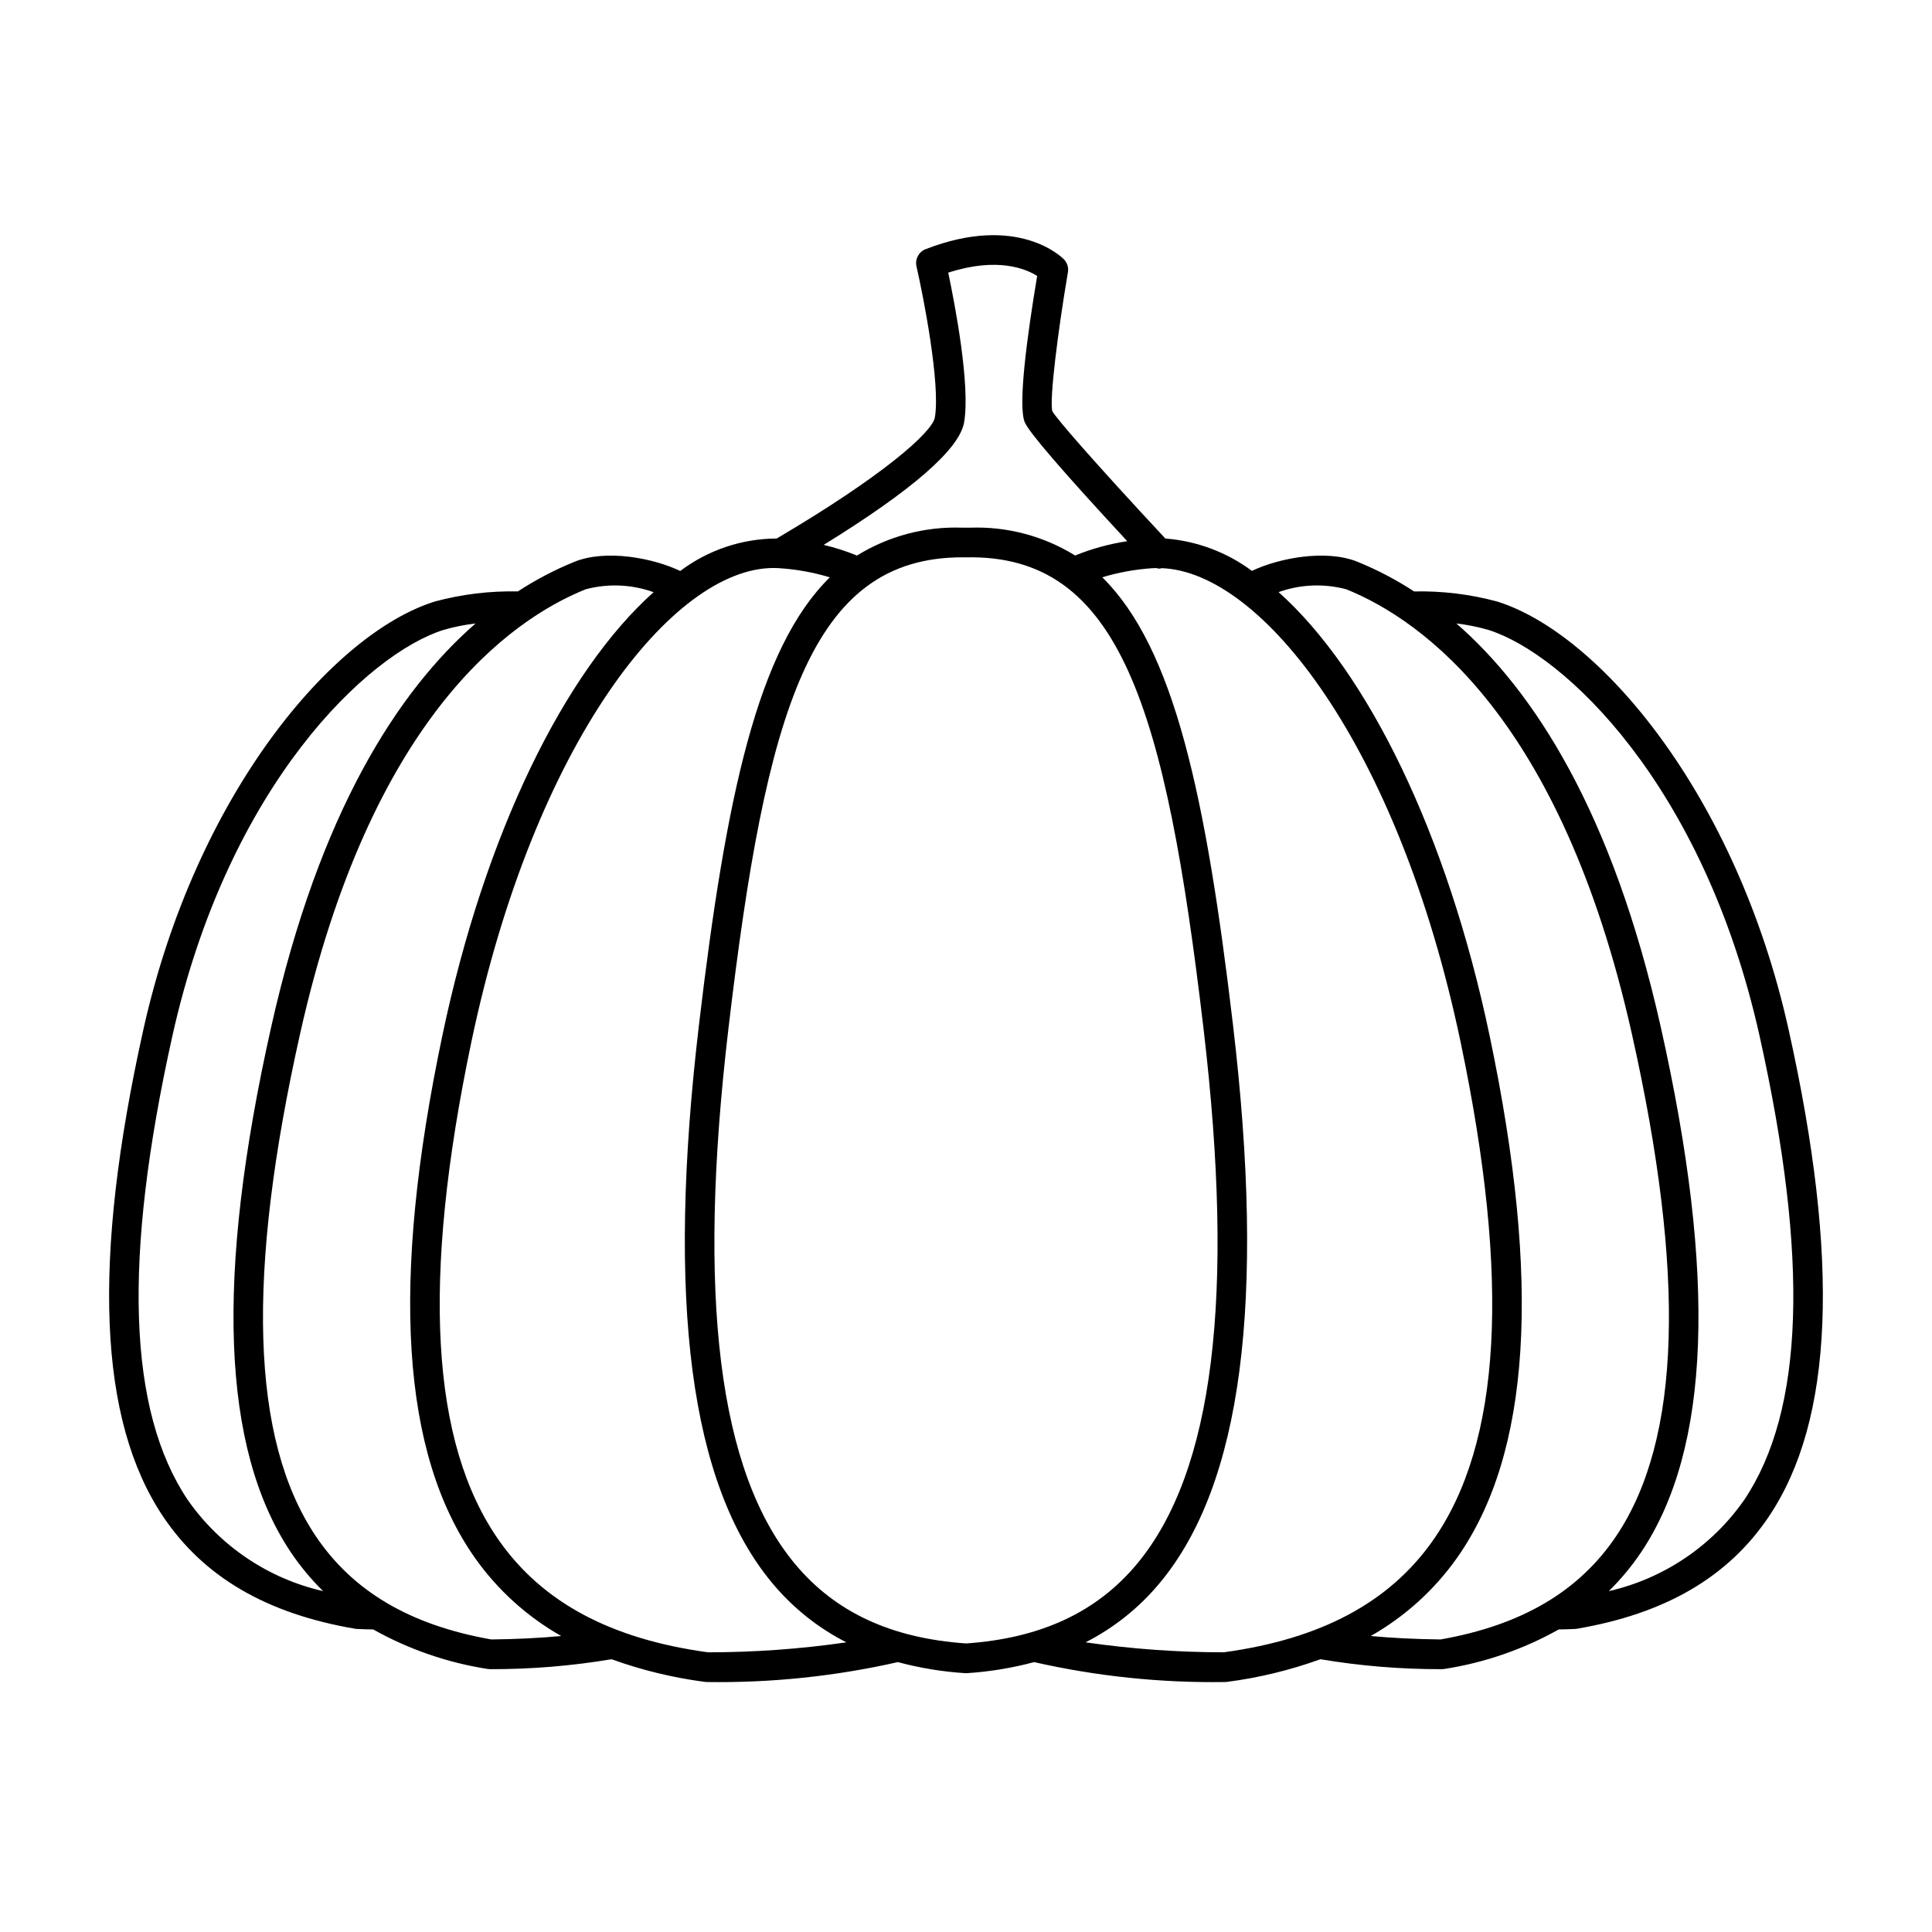
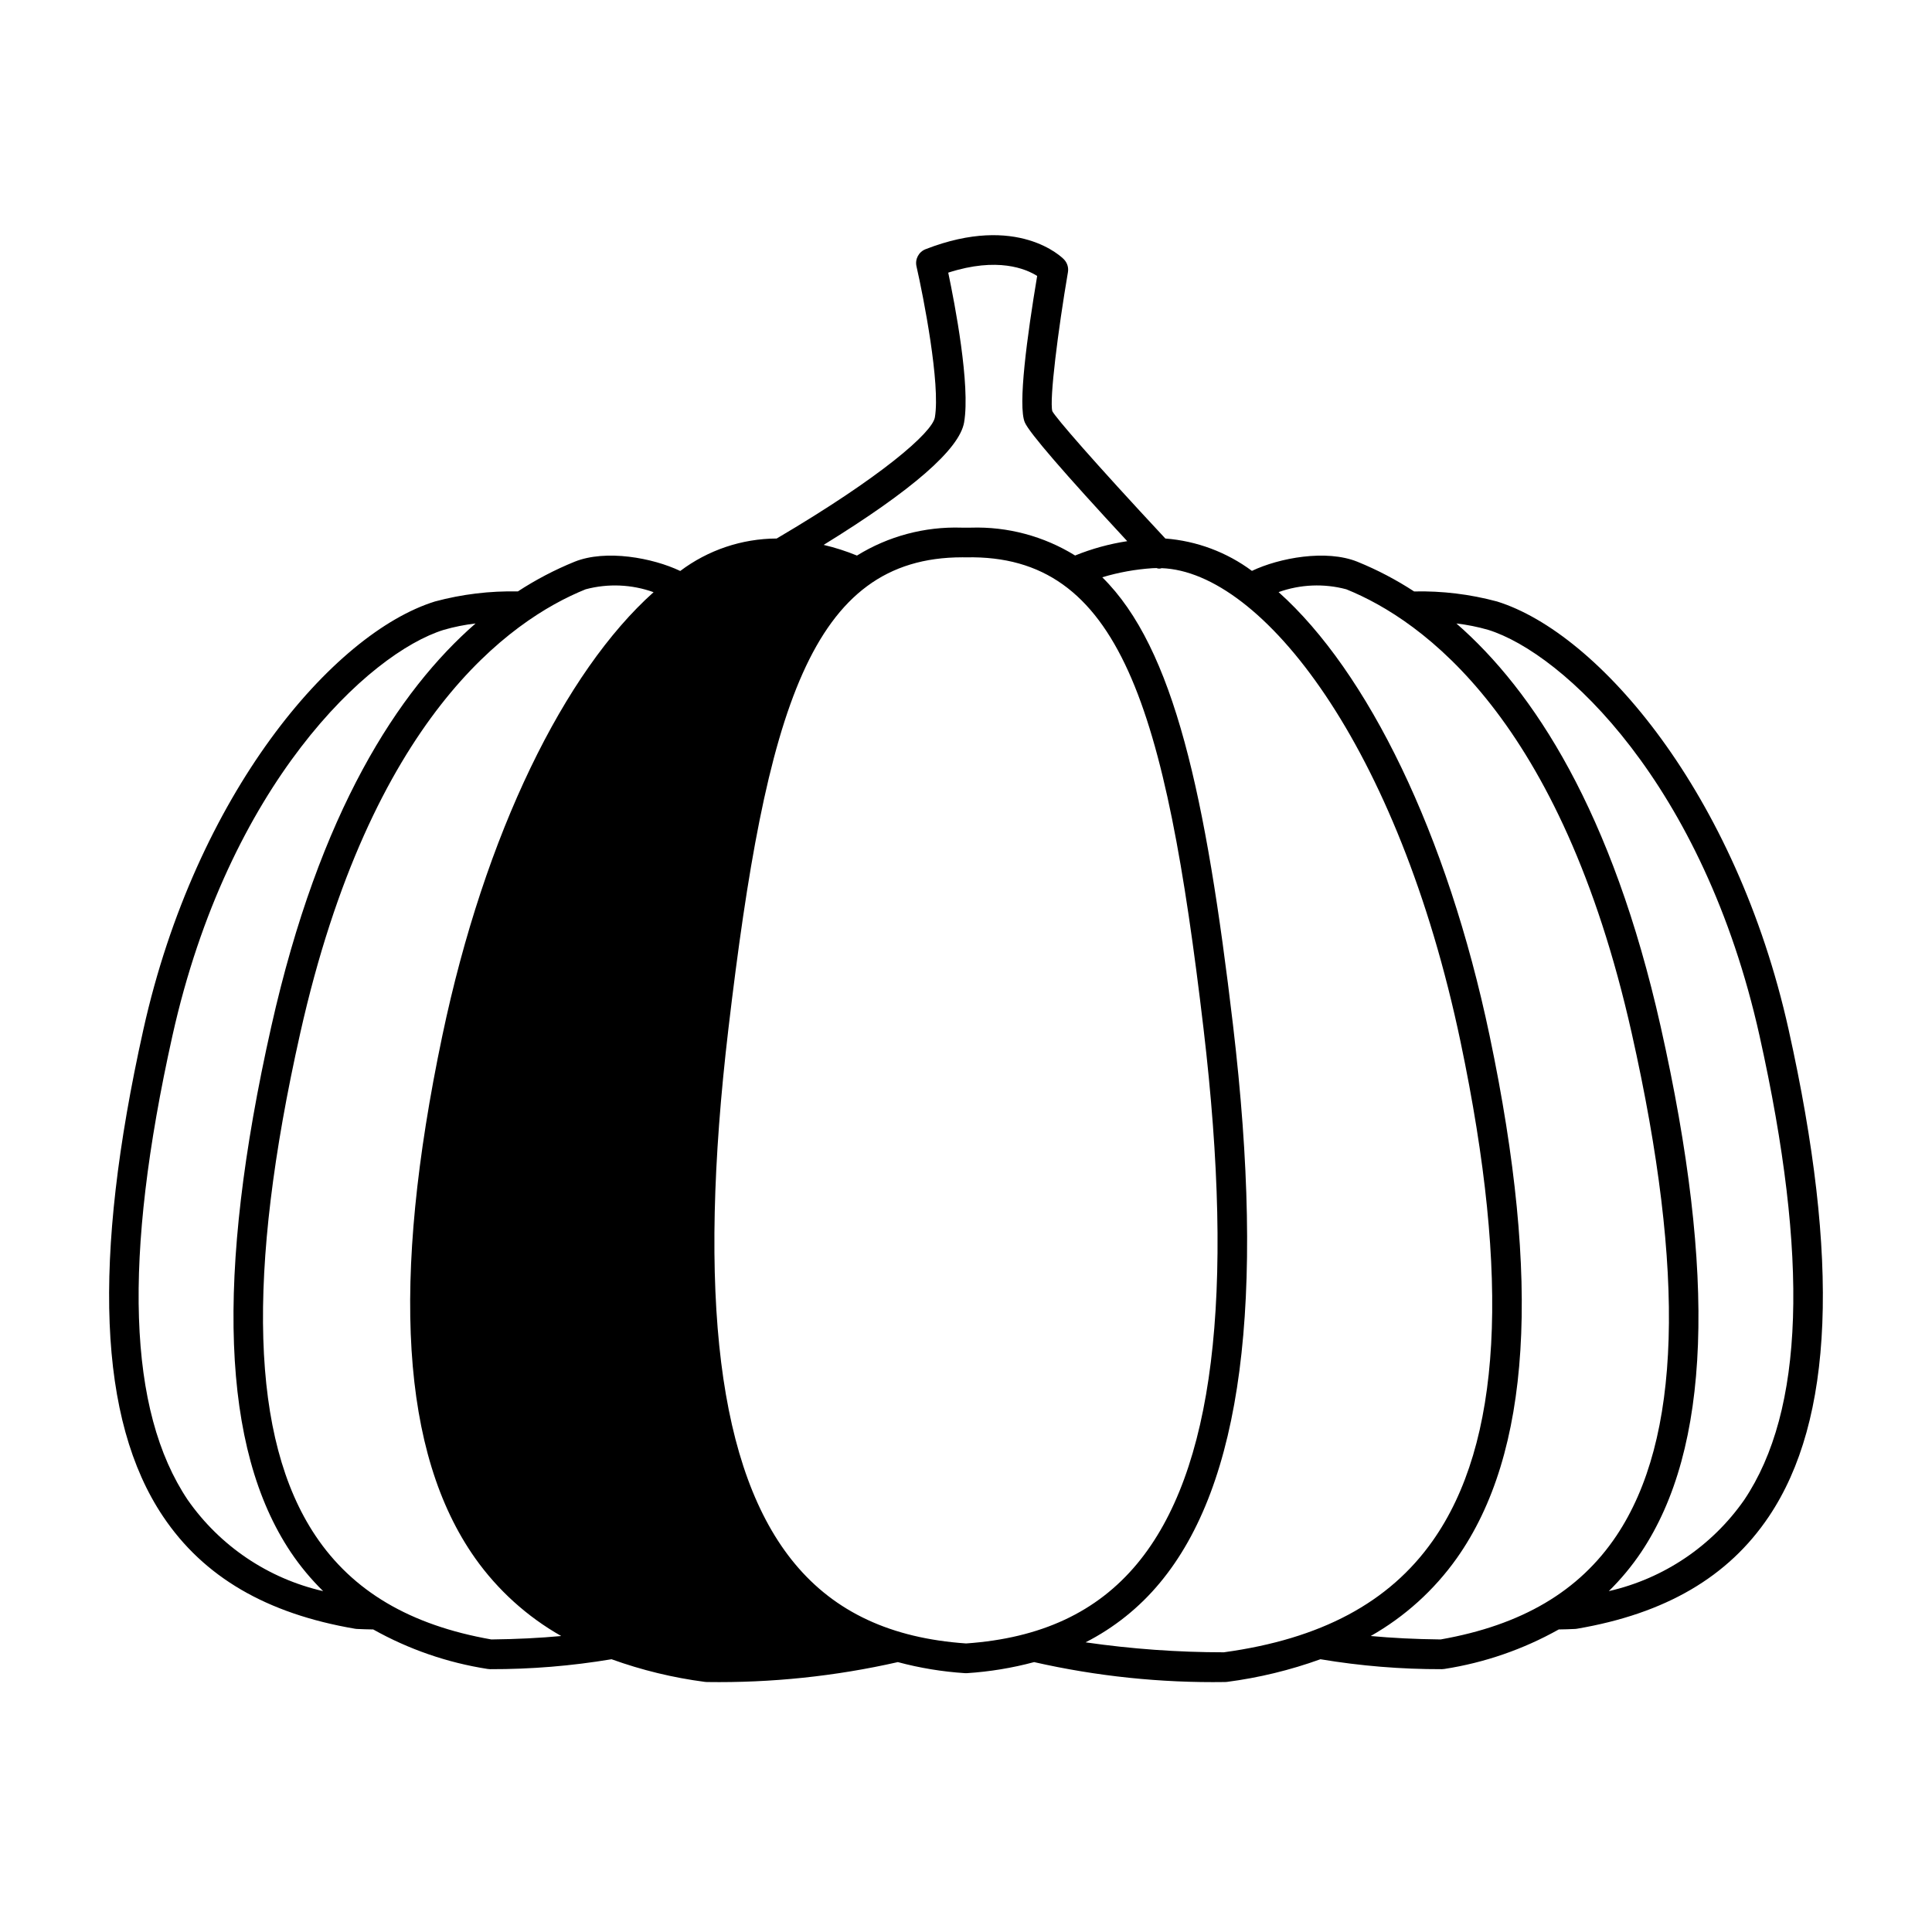
<svg xmlns="http://www.w3.org/2000/svg" fill="#000000" width="800px" height="800px" version="1.1" viewBox="144 144 512 512">
-   <path d="m540.7 303.39c-7.152-1.922-14.543-2.816-21.945-2.652-4.746-3.098-9.773-5.734-15.02-7.867-8.281-3.344-20.711-1.031-27.961 2.418-6.688-4.965-14.641-7.938-22.945-8.574-19.293-20.699-29.008-31.98-29.953-33.742-0.809-3.074 1.52-21.512 4.137-36.832 0.211-1.234-0.18-2.496-1.051-3.398-0.48-0.5-12.203-12.227-36.676-2.699-1.82 0.711-2.844 2.644-2.406 4.547 1.863 8.148 6.371 31.227 4.871 40.012-0.684 4.004-14.113 15.734-41.918 32.109h-0.004c-9.227 0.035-18.191 3.055-25.559 8.605-7.238-3.465-19.711-5.797-28.012-2.445-5.25 2.133-10.277 4.769-15.02 7.863-7.406-0.16-14.797 0.734-21.949 2.656-27.098 8.41-63.391 51.016-77.285 113.41-13.652 61.316-11.941 103.54 5.223 129.1 10.754 16.012 27.398 25.738 50.879 29.738 0.152 0.027 0.309 0.043 0.461 0.051 1.465 0.074 2.906 0.113 4.336 0.133h0.004c9.398 5.269 19.664 8.816 30.309 10.469 0.223 0.039 0.445 0.059 0.672 0.059h0.039c10.766 0.027 21.516-0.855 32.137-2.633 8.012 2.891 16.312 4.906 24.762 6.004 0.176 0.023 0.352 0.035 0.527 0.035h0.039c17 0.25 33.969-1.52 50.547-5.281 5.82 1.562 11.781 2.543 17.793 2.93 0.086 0.008 0.172 0.008 0.262 0.008s0.176-0.004 0.262-0.008c6.016-0.387 11.977-1.367 17.793-2.93 16.582 3.762 33.551 5.535 50.551 5.281h0.039c0.18 0 0.355-0.012 0.527-0.035 8.449-1.098 16.75-3.113 24.762-6.004 10.621 1.781 21.371 2.66 32.141 2.633h0.039c0.223 0 0.445-0.02 0.668-0.059 10.648-1.652 20.91-5.199 30.309-10.469 1.43-0.02 2.875-0.059 4.336-0.133h0.004c0.152-0.008 0.309-0.023 0.461-0.051 23.48-4 40.125-13.727 50.879-29.738 17.168-25.555 18.875-67.781 5.223-129.1-13.895-62.395-50.188-105-77.285-113.41zm-141.2-47.461c1.684-9.848-2.445-31.289-4.207-39.676 13.082-4.219 20.617-0.992 23.566 0.875-2.648 15.824-5.18 34.5-3.258 38.848 1.227 2.762 10.359 13.344 27.129 31.441-4.738 0.723-9.375 1.996-13.816 3.797-8.273-5.121-17.875-7.691-27.598-7.383-0.414 0-0.844 0.004-1.258 0.008-0.422-0.008-0.844-0.008-1.258-0.008h-0.004c-9.758-0.309-19.391 2.262-27.691 7.398-2.867-1.176-5.816-2.121-8.832-2.828 23.492-14.48 36.016-25.395 37.227-32.473zm-205.74 285.58c-15.898-23.668-17.23-63.898-4.07-123 14.859-66.738 52.008-101.42 71.93-107.6 2.75-0.789 5.562-1.352 8.406-1.684-20.422 17.812-41.324 49.758-54.133 106.81-14.887 66.285-13.195 111.86 5.164 139.31 2.504 3.723 5.379 7.18 8.578 10.32-14.543-3.32-27.328-11.93-35.875-24.156zm80.441 36.961c-21.512-3.785-36.758-12.781-46.602-27.5-17.098-25.57-18.414-69.145-4.027-133.21 18.703-83.293 55.41-109.43 75.625-117.59 5.941-1.582 12.223-1.316 18.008 0.766-23.562 21.062-44.707 63.836-55.98 117.52-13.738 65.441-10.902 110.73 8.68 138.46v0.004c6 8.469 13.793 15.52 22.824 20.641-5.609 0.52-11.715 0.836-18.527 0.91zm57.391 3.406c-25.652-3.519-43.734-13.172-55.258-29.5-18.246-25.844-20.668-69.121-7.406-132.3 16.668-79.371 53.387-125.55 80.059-125.55 0.531 0 1.059 0.016 1.574 0.055 4.527 0.297 9.004 1.105 13.348 2.418-19.117 18.805-27.52 57.938-34.68 118.62-8.66 73.367-2.328 121.72 19.352 147.82 5.426 6.559 12.133 11.934 19.715 15.801-12.156 1.758-24.422 2.641-36.703 2.641zm68.402-2.348c-19.855-1.383-34.695-8.293-45.355-21.125-20.23-24.352-25.984-70.758-17.59-141.87 9.965-84.418 21.816-124.84 61.996-124.84 0.336 0 0.676 0.004 1.016 0.008 40.738-0.828 52.832 39.715 62.879 124.84 8.395 71.109 2.641 117.51-17.59 141.87-10.664 12.828-25.5 19.742-45.355 21.121zm68.398 2.348c-12.281 0-24.547-0.883-36.703-2.641 7.582-3.867 14.289-9.242 19.715-15.801 21.684-26.098 28.012-74.453 19.352-147.82-7.164-60.691-15.562-99.828-34.645-118.63 4.332-1.305 8.797-2.109 13.309-2.406 0.355-0.023 0.715-0.027 1.074-0.035 0.43 0.184 0.918 0.195 1.355 0.027 26.598 0.961 62.719 46.973 79.207 125.5 13.262 63.18 10.84 106.46-7.406 132.3-11.523 16.324-29.605 25.977-55.258 29.496zm57.391-3.406c-6.809-0.074-12.918-0.391-18.527-0.91 9.031-5.125 16.824-12.172 22.824-20.641 19.582-27.73 22.418-73.02 8.68-138.46-11.27-53.668-32.363-96.473-55.918-117.54v-0.004c5.766-2.066 12.027-2.328 17.945-0.746 20.215 8.168 56.922 34.301 75.625 117.59 14.387 64.066 13.066 107.64-4.027 133.21-9.844 14.719-25.086 23.715-46.602 27.5zm80.441-36.961c-8.543 12.227-21.332 20.836-35.875 24.156 3.203-3.141 6.074-6.598 8.578-10.32 18.363-27.461 20.055-73.027 5.164-139.31-12.809-57.051-33.711-88.996-54.133-106.81h0.004c2.84 0.332 5.652 0.895 8.402 1.684 19.926 6.184 57.07 40.863 71.934 107.6 13.16 59.098 11.824 99.332-4.074 123z" />
+   <path d="m540.7 303.39c-7.152-1.922-14.543-2.816-21.945-2.652-4.746-3.098-9.773-5.734-15.02-7.867-8.281-3.344-20.711-1.031-27.961 2.418-6.688-4.965-14.641-7.938-22.945-8.574-19.293-20.699-29.008-31.98-29.953-33.742-0.809-3.074 1.52-21.512 4.137-36.832 0.211-1.234-0.18-2.496-1.051-3.398-0.48-0.5-12.203-12.227-36.676-2.699-1.82 0.711-2.844 2.644-2.406 4.547 1.863 8.148 6.371 31.227 4.871 40.012-0.684 4.004-14.113 15.734-41.918 32.109h-0.004c-9.227 0.035-18.191 3.055-25.559 8.605-7.238-3.465-19.711-5.797-28.012-2.445-5.25 2.133-10.277 4.769-15.02 7.863-7.406-0.16-14.797 0.734-21.949 2.656-27.098 8.41-63.391 51.016-77.285 113.41-13.652 61.316-11.941 103.54 5.223 129.1 10.754 16.012 27.398 25.738 50.879 29.738 0.152 0.027 0.309 0.043 0.461 0.051 1.465 0.074 2.906 0.113 4.336 0.133h0.004c9.398 5.269 19.664 8.816 30.309 10.469 0.223 0.039 0.445 0.059 0.672 0.059h0.039c10.766 0.027 21.516-0.855 32.137-2.633 8.012 2.891 16.312 4.906 24.762 6.004 0.176 0.023 0.352 0.035 0.527 0.035h0.039c17 0.25 33.969-1.52 50.547-5.281 5.82 1.562 11.781 2.543 17.793 2.93 0.086 0.008 0.172 0.008 0.262 0.008s0.176-0.004 0.262-0.008c6.016-0.387 11.977-1.367 17.793-2.93 16.582 3.762 33.551 5.535 50.551 5.281h0.039c0.18 0 0.355-0.012 0.527-0.035 8.449-1.098 16.75-3.113 24.762-6.004 10.621 1.781 21.371 2.66 32.141 2.633h0.039c0.223 0 0.445-0.02 0.668-0.059 10.648-1.652 20.91-5.199 30.309-10.469 1.43-0.02 2.875-0.059 4.336-0.133h0.004c0.152-0.008 0.309-0.023 0.461-0.051 23.48-4 40.125-13.727 50.879-29.738 17.168-25.555 18.875-67.781 5.223-129.1-13.895-62.395-50.188-105-77.285-113.41zm-141.2-47.461c1.684-9.848-2.445-31.289-4.207-39.676 13.082-4.219 20.617-0.992 23.566 0.875-2.648 15.824-5.18 34.5-3.258 38.848 1.227 2.762 10.359 13.344 27.129 31.441-4.738 0.723-9.375 1.996-13.816 3.797-8.273-5.121-17.875-7.691-27.598-7.383-0.414 0-0.844 0.004-1.258 0.008-0.422-0.008-0.844-0.008-1.258-0.008h-0.004c-9.758-0.309-19.391 2.262-27.691 7.398-2.867-1.176-5.816-2.121-8.832-2.828 23.492-14.48 36.016-25.395 37.227-32.473zm-205.74 285.58c-15.898-23.668-17.23-63.898-4.07-123 14.859-66.738 52.008-101.42 71.93-107.6 2.75-0.789 5.562-1.352 8.406-1.684-20.422 17.812-41.324 49.758-54.133 106.81-14.887 66.285-13.195 111.86 5.164 139.31 2.504 3.723 5.379 7.18 8.578 10.32-14.543-3.32-27.328-11.93-35.875-24.156zm80.441 36.961c-21.512-3.785-36.758-12.781-46.602-27.5-17.098-25.57-18.414-69.145-4.027-133.21 18.703-83.293 55.41-109.43 75.625-117.59 5.941-1.582 12.223-1.316 18.008 0.766-23.562 21.062-44.707 63.836-55.98 117.52-13.738 65.441-10.902 110.73 8.68 138.46v0.004c6 8.469 13.793 15.52 22.824 20.641-5.609 0.52-11.715 0.836-18.527 0.91zm57.391 3.406zm68.402-2.348c-19.855-1.383-34.695-8.293-45.355-21.125-20.23-24.352-25.984-70.758-17.59-141.87 9.965-84.418 21.816-124.84 61.996-124.84 0.336 0 0.676 0.004 1.016 0.008 40.738-0.828 52.832 39.715 62.879 124.84 8.395 71.109 2.641 117.51-17.59 141.87-10.664 12.828-25.5 19.742-45.355 21.121zm68.398 2.348c-12.281 0-24.547-0.883-36.703-2.641 7.582-3.867 14.289-9.242 19.715-15.801 21.684-26.098 28.012-74.453 19.352-147.82-7.164-60.691-15.562-99.828-34.645-118.63 4.332-1.305 8.797-2.109 13.309-2.406 0.355-0.023 0.715-0.027 1.074-0.035 0.43 0.184 0.918 0.195 1.355 0.027 26.598 0.961 62.719 46.973 79.207 125.5 13.262 63.18 10.84 106.46-7.406 132.3-11.523 16.324-29.605 25.977-55.258 29.496zm57.391-3.406c-6.809-0.074-12.918-0.391-18.527-0.91 9.031-5.125 16.824-12.172 22.824-20.641 19.582-27.73 22.418-73.02 8.68-138.46-11.27-53.668-32.363-96.473-55.918-117.54v-0.004c5.766-2.066 12.027-2.328 17.945-0.746 20.215 8.168 56.922 34.301 75.625 117.59 14.387 64.066 13.066 107.64-4.027 133.21-9.844 14.719-25.086 23.715-46.602 27.5zm80.441-36.961c-8.543 12.227-21.332 20.836-35.875 24.156 3.203-3.141 6.074-6.598 8.578-10.32 18.363-27.461 20.055-73.027 5.164-139.31-12.809-57.051-33.711-88.996-54.133-106.81h0.004c2.84 0.332 5.652 0.895 8.402 1.684 19.926 6.184 57.07 40.863 71.934 107.6 13.16 59.098 11.824 99.332-4.074 123z" />
</svg>